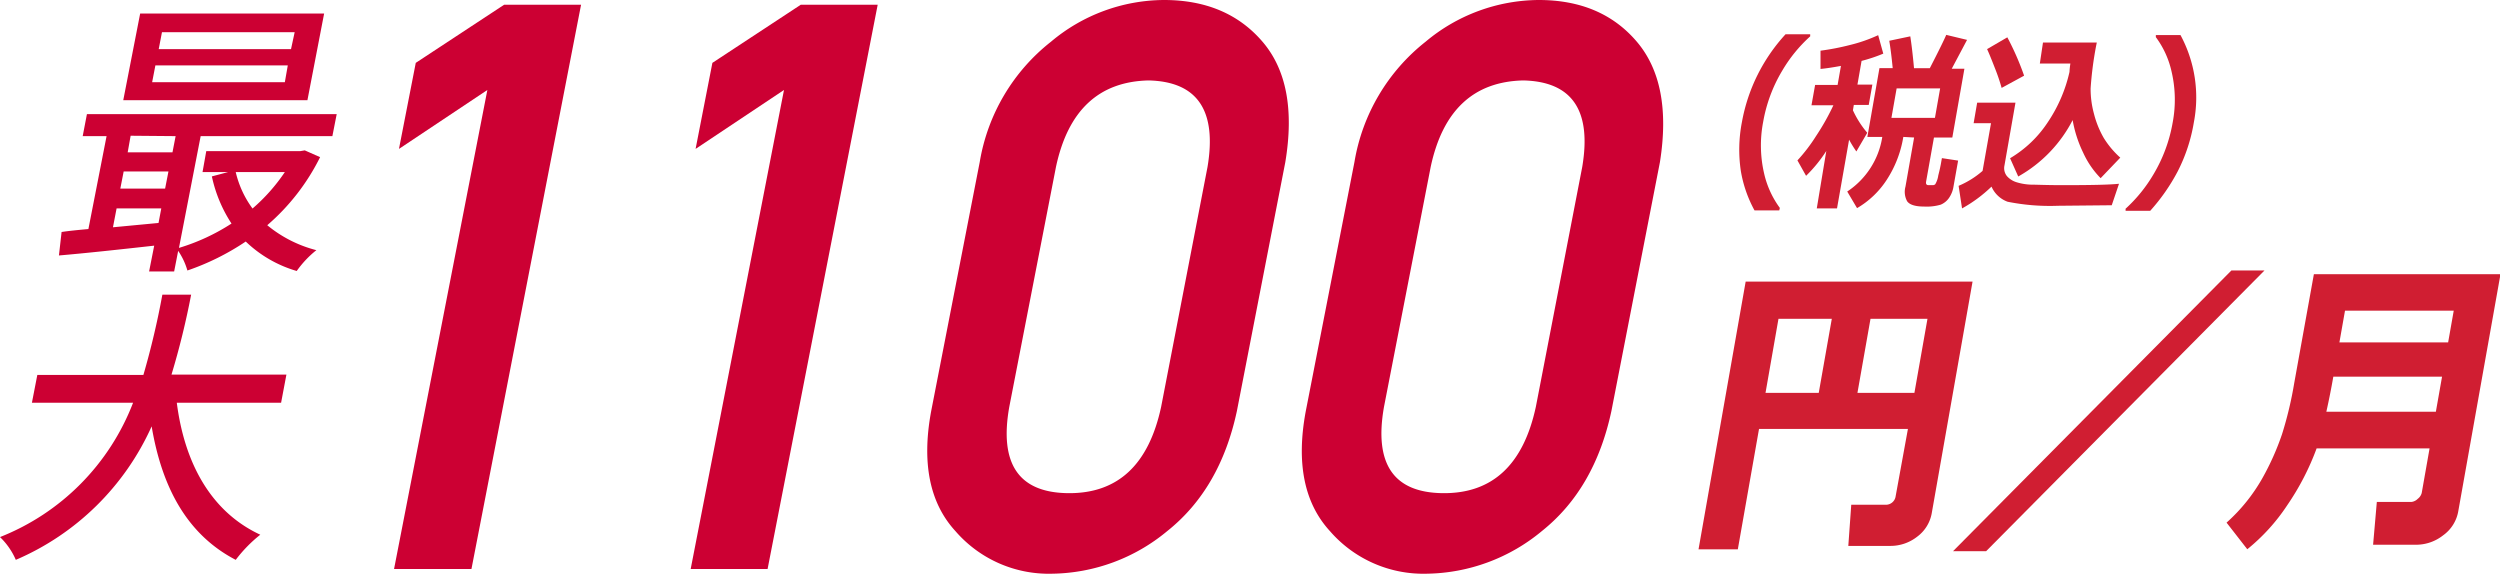
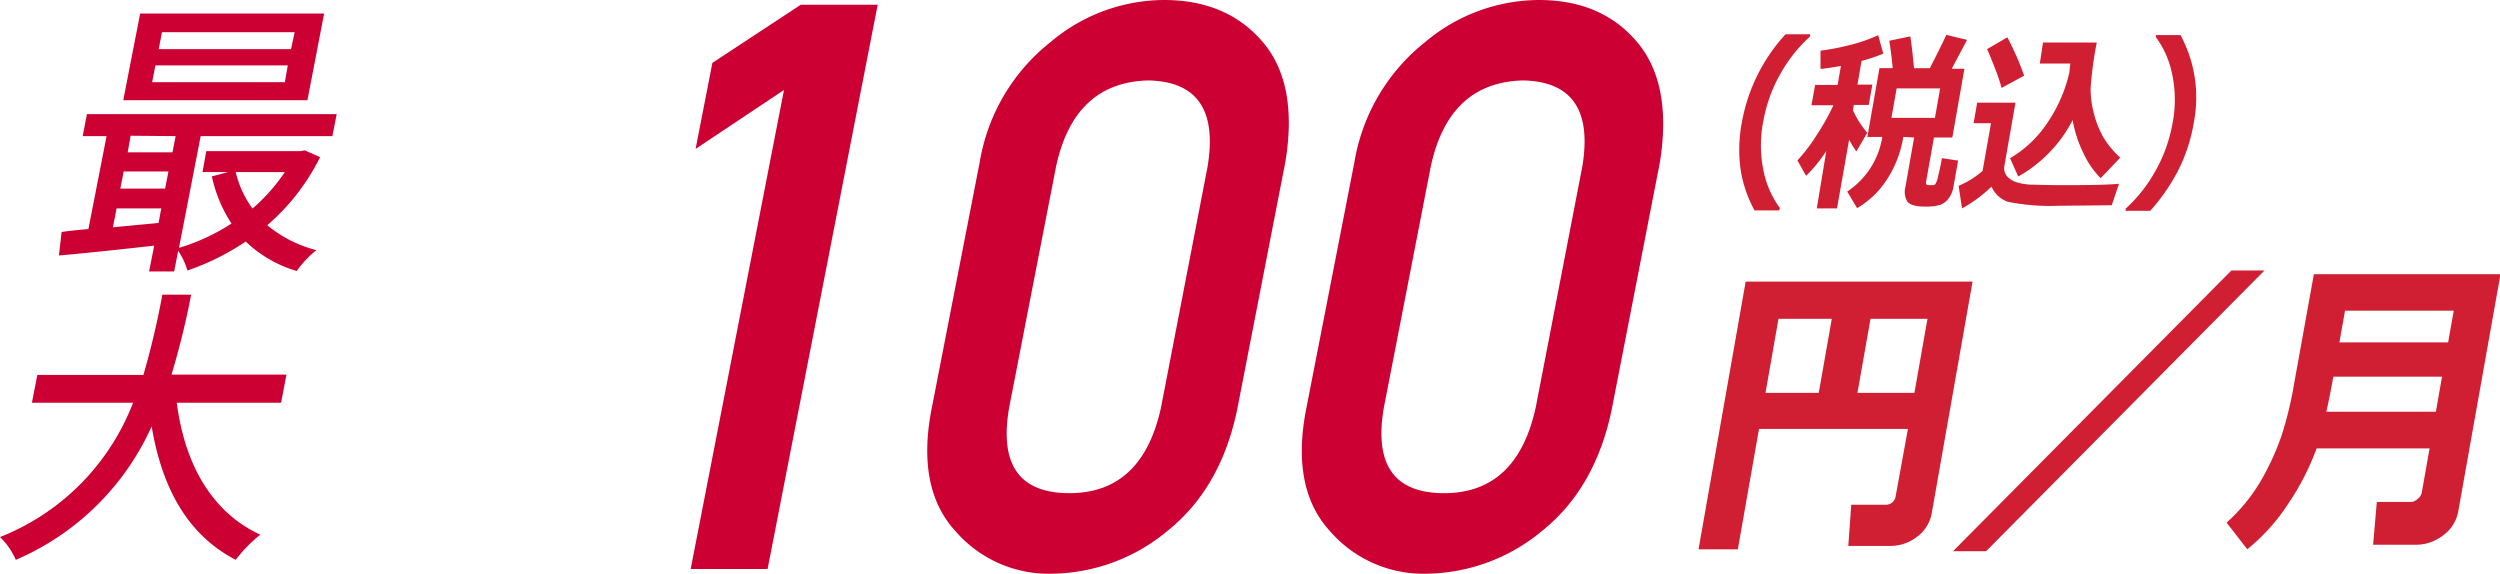
<svg xmlns="http://www.w3.org/2000/svg" viewBox="0 0 254.53 58.41">
  <defs>
    <style>.cls-1{fill:#d01e32;}.cls-2{fill:#c03;}</style>
  </defs>
  <title>アセット 1</title>
  <g id="レイヤー_2" data-name="レイヤー 2">
    <g id="PC">
      <path class="cls-1" d="M194.25,43.67H179.09l-2.16,12.26h-4l4.8-27.26h23.1l-4.15,23.55a3.79,3.79,0,0,1-1.5,2.43,4.4,4.4,0,0,1-2.7.93h-4.3l.3-4.19H192a1,1,0,0,0,1-.87ZM179.75,40h5.42l1.33-7.54h-5.43Zm9.36,0h5.8l1.33-7.54h-5.8Z" />
      <path class="cls-1" d="M230.55,27.54,202.21,56.12h-3.37l28.34-28.58Z" />
      <path class="cls-1" d="M250.29,52a3.82,3.82,0,0,1-1.56,2.51,4.44,4.44,0,0,1-2.65.95h-4.47l.38-4.36h3.55a1.06,1.06,0,0,0,.61-.31,1.1,1.1,0,0,0,.41-.6l.8-4.54h-11.5a26.26,26.26,0,0,1-3,5.8,19.66,19.66,0,0,1-4.06,4.47l-2.11-2.71a17.78,17.78,0,0,0,3.65-4.53,26.45,26.45,0,0,0,2-4.48A38,38,0,0,0,233.58,39l2-11.08h19ZM248,41.92l.63-3.57H237.56c-.22,1.26-.46,2.45-.71,3.57Zm1.25-7.06.57-3.23H238.75l-.57,3.23Z" />
      <path class="cls-1" d="M181.15,21.42h-2.52a12.77,12.77,0,0,1-1.39-4,14.71,14.71,0,0,1,.11-5,17.87,17.87,0,0,1,4.44-8.93h2.51l0,.21a14.85,14.85,0,0,0-2.85,3.5,15.2,15.2,0,0,0-1.94,5.22,12.64,12.64,0,0,0,.1,5.25,9.45,9.45,0,0,0,1.6,3.5Z" />
      <path class="cls-1" d="M185.94,15.37a14.3,14.3,0,0,1-2.06,2.53L183,16.33a16.9,16.9,0,0,0,1.89-2.47,24,24,0,0,0,1.77-3.14h-2.23l.37-2.07h2.29l.34-1.94c-.87.16-1.56.26-2.08.31V5.16a24.93,24.93,0,0,0,3-.58,15.42,15.42,0,0,0,2.87-1l.52,1.88a15.78,15.78,0,0,1-2.21.74l-.42,2.41h1.52l-.37,2.07h-1.52l-.09.55a9.92,9.92,0,0,0,1.46,2.29L189,15.42a11.62,11.62,0,0,1-.74-1.2l-1.23,7h-2.06Zm7.84-1.43a11.32,11.32,0,0,1-1.71,4.4,9,9,0,0,1-3,2.85l-1-1.69a8.17,8.17,0,0,0,3.57-5.56h-1.52l1.23-7h1.35c-.11-1.15-.23-2.08-.35-2.79l2.14-.45c.12.76.25,1.84.38,3.24h1.61c.95-1.84,1.51-3,1.67-3.39l2.12.51L198.71,7H200l-1.23,7H196.9l-.8,4.49q-.06.36.24.36h.47a.37.37,0,0,0,.22-.09,2.42,2.42,0,0,0,.31-.9c.14-.54.24-1,.31-1.43l.06-.33,1.65.25-.47,2.64a2.79,2.79,0,0,1-.47,1.18,1.92,1.92,0,0,1-.84.67,5.07,5.07,0,0,1-1.67.19q-1.36,0-1.74-.54A2,2,0,0,1,194,19l.88-5ZM197,12l.53-3H193.1l-.53,3Z" />
      <path class="cls-1" d="M215.74,18.71,215,20.9h-.34l-5.12.05a21.87,21.87,0,0,1-5.14-.41A2.85,2.85,0,0,1,202.76,19a14.13,14.13,0,0,1-3,2.22l-.35-2.3a9.07,9.07,0,0,0,2.44-1.52l.86-4.86h-1.77l.36-2.09h3.9l-1.12,6.39a1.28,1.28,0,0,0,.25,1.09,2.14,2.14,0,0,0,1,.63,5.69,5.69,0,0,0,1.45.24c.56,0,1.57.05,3,.05Q214.34,18.86,215.74,18.71Zm-9.67-11-2.28,1.24A19.25,19.25,0,0,0,203.13,7c-.36-.93-.63-1.59-.82-2l2.06-1.2A27.86,27.86,0,0,1,206.07,7.68Zm5,4.42a13.85,13.85,0,0,1-5.59,5.84l-.83-1.86a11.74,11.74,0,0,0,3.85-3.68,15.1,15.1,0,0,0,2.2-5.11,7.41,7.41,0,0,1,.09-.85h-3.11L208,4.33h5.48l-.06.29A35.61,35.61,0,0,0,212.85,9a9.64,9.64,0,0,0,.34,2.58,9.63,9.63,0,0,0,1,2.47,9.11,9.11,0,0,0,1.68,2l-2,2.09a9,9,0,0,1-1.78-2.6A12.4,12.4,0,0,1,211,12.1Z" />
      <path class="cls-1" d="M223.36,12.46a17,17,0,0,1-1.65,5,19.62,19.62,0,0,1-2.79,4h-2.51l0-.21a15,15,0,0,0,2.84-3.5,15.42,15.42,0,0,0,1.95-5.25,12.5,12.5,0,0,0-.11-5.22,9.22,9.22,0,0,0-1.6-3.5l0-.21h2.51A13.37,13.37,0,0,1,223.36,12.46Z" />
-       <path class="cls-2" d="M49.62,9.16l-9,6,1.71-8.76,9-5.92h7.83L48,57.93H40.12Z" />
      <path class="cls-2" d="M79.82,9.16l-9,6,1.71-8.76,9-5.92h7.83L78.15,57.93H70.32Z" />
      <path class="cls-2" d="M99.75,16.49A19.68,19.68,0,0,1,107,4.25,18,18,0,0,1,118.5,0q6.41,0,10.05,4.26t2.31,12.25l-4.93,25.34q-1.7,7.93-7.09,12.22a18.71,18.71,0,0,1-11.72,4.34,12.56,12.56,0,0,1-9.84-4.33q-3.94-4.29-2.48-12.2Zm23.19.51q1.45-8.64-6-8.81-7.59.17-9.43,8.81l-4.75,24.41q-1.56,8.73,6,8.8t9.46-8.8Z" />
      <path class="cls-2" d="M137.9,16.49a19.72,19.72,0,0,1,7.24-12.24A18.08,18.08,0,0,1,156.66,0q6.39,0,10,4.26T169,16.51l-4.94,25.34q-1.7,7.93-7.08,12.22a18.73,18.73,0,0,1-11.72,4.34,12.59,12.59,0,0,1-9.85-4.33q-3.94-4.29-2.47-12.2Zm23.19.51q1.46-8.64-6-8.81-7.59.17-9.43,8.81l-4.75,24.41q-1.55,8.73,6,8.8t9.46-8.8Z" />
      <path class="cls-2" d="M32.59,16a22.1,22.1,0,0,1-5.38,6.93,12.86,12.86,0,0,0,5,2.54,10.35,10.35,0,0,0-2,2.12,12.52,12.52,0,0,1-5.19-3,25.32,25.32,0,0,1-5.94,2.95,6.92,6.92,0,0,0-.94-2l-.41,2.1H15.18l.52-2.63c-3.5.39-7,.77-9.7,1l.27-2.39C7.06,23.5,8,23.41,9,23.32l1.85-9.46H8.42l.43-2.24H34.28l-.44,2.24H20.43L18.22,25.24a20.85,20.85,0,0,0,5.35-2.48,14.15,14.15,0,0,1-2-4.8l1.65-.44H20.62L21,15.39h9.55l.48-.08Zm-16.45,6.7.28-1.48H11.87l-.37,1.92ZM12.25,19.2h4.56l.34-1.74H12.59Zm19.05-9H12.55l1.72-8.82H33Zm-18,3.62L13,15.51h4.56l.32-1.65Zm16-7.16H15.82l-.33,1.71H29ZM30,3.28H16.49L16.16,5H29.63Zm-6,14.24a10.15,10.15,0,0,0,1.71,3.71A18.53,18.53,0,0,0,29,17.52Z" />
      <path class="cls-2" d="M18,41c.78,6.13,3.47,11.11,8.5,13.44A14.11,14.11,0,0,0,24,57c-4.93-2.56-7.51-7.34-8.56-13.59A26.68,26.68,0,0,1,1.61,57,7.12,7.12,0,0,0,0,54.68,23.93,23.93,0,0,0,13.55,41H3.25l.55-2.83H14.6A82.39,82.39,0,0,0,16.53,30h2.93a80,80,0,0,1-2,8.14h11.7L28.62,41Z" />
    </g>
  </g>
</svg>